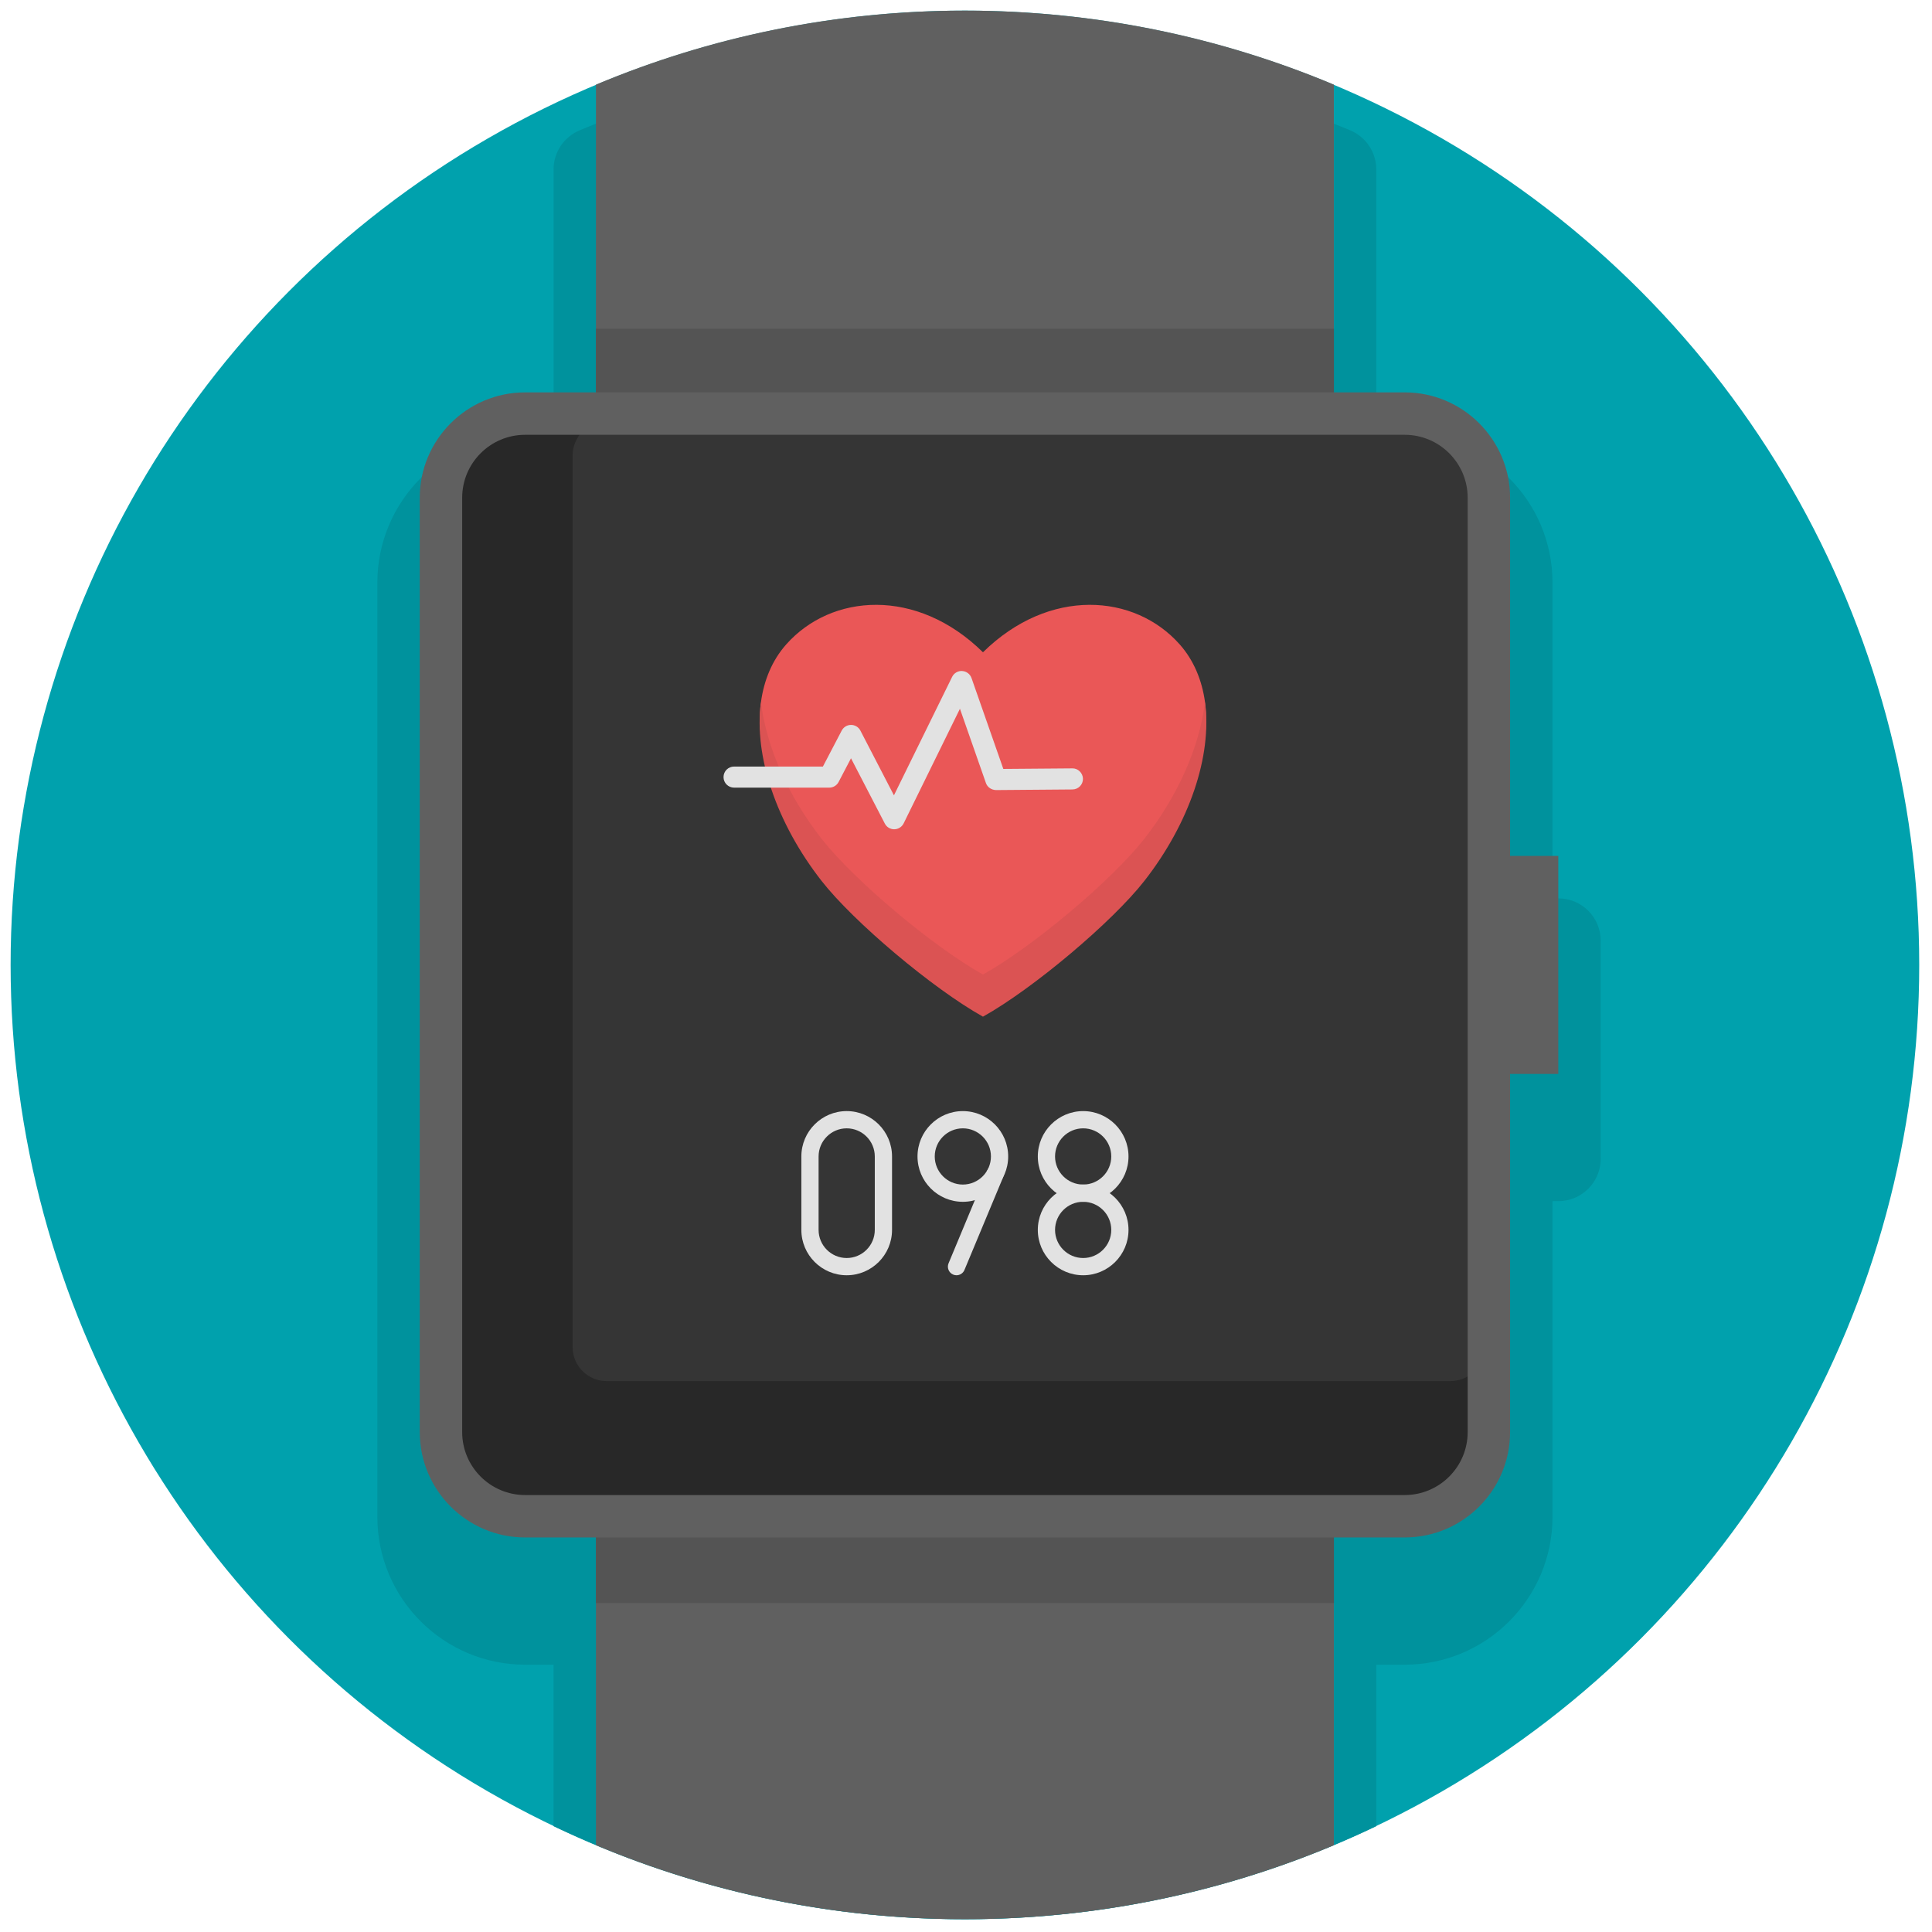
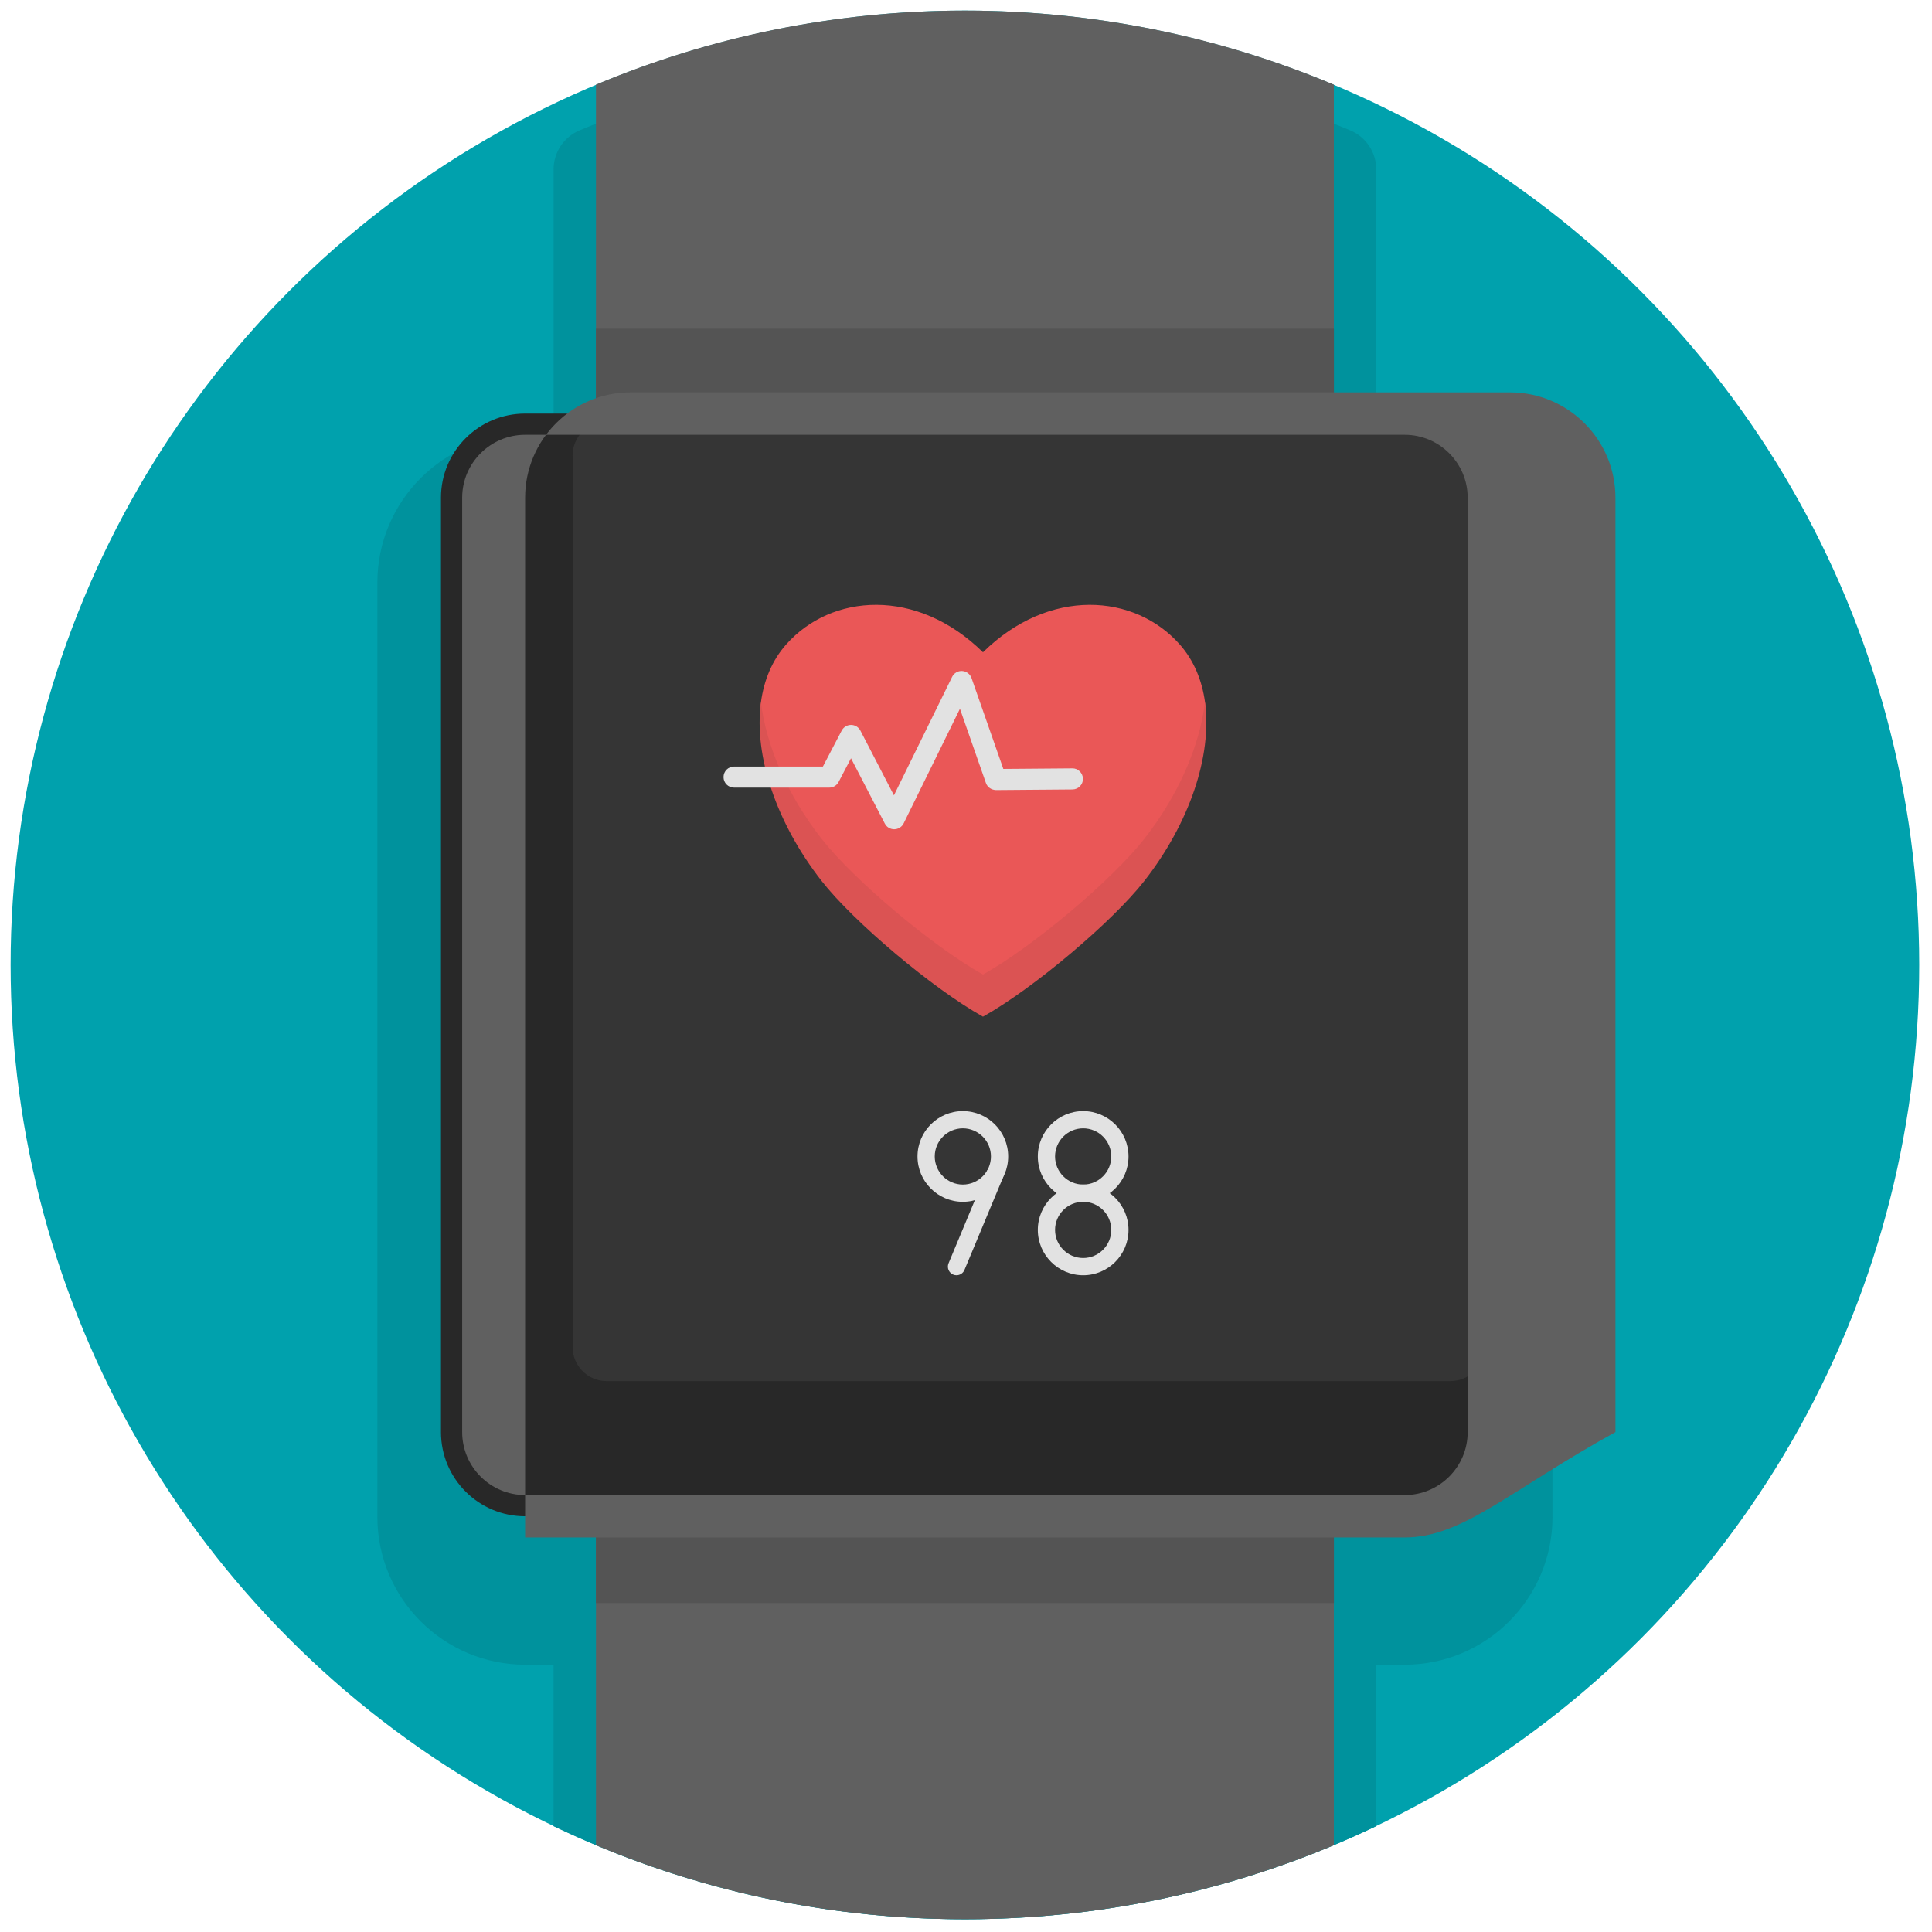
<svg xmlns="http://www.w3.org/2000/svg" version="1.1" width="256" height="256" viewBox="0 0 256 256" xml:space="preserve">
  <defs>
</defs>
  <g style="stroke: none; stroke-width: 0; stroke-dasharray: none; stroke-linecap: butt; stroke-linejoin: miter; stroke-miterlimit: 10; fill: none; fill-rule: nonzero; opacity: 1;" transform="translate(1.407 1.407) scale(2.81 2.81)">
    <circle cx="45" cy="45" r="45" style="stroke: none; stroke-width: 1; stroke-dasharray: none; stroke-linecap: butt; stroke-linejoin: miter; stroke-miterlimit: 10; fill: rgb(0,161,173); fill-rule: nonzero; opacity: 1;" transform="  matrix(1 0 0 1 0 0) " />
    <path d="M 72.981 41.861 h -0.274 V 26.97 c 0 -3.842 -3.126 -6.968 -6.969 -6.968 h -1.341 V 7.49 c 0 -0.806 -0.483 -1.533 -1.227 -1.844 C 57.407 3.227 51.293 2 45 2 S 32.593 3.227 26.829 5.646 c -0.743 0.312 -1.226 1.039 -1.226 1.844 v 12.512 h -1.341 c -3.842 0 -6.968 3.125 -6.968 6.968 V 71.03 c 0 3.842 3.126 6.968 6.968 6.968 h 1.341 v 7.615 C 31.476 88.424 38.054 90 45 90 s 13.524 -1.576 19.397 -4.387 v -7.615 h 1.341 c 3.843 0 6.969 -3.126 6.969 -6.968 V 56.139 h 0.274 c 1.104 0 2 -0.896 2 -2 V 43.861 C 74.981 42.757 74.086 41.861 72.981 41.861 z" style="stroke: none; stroke-width: 1; stroke-dasharray: none; stroke-linecap: butt; stroke-linejoin: miter; stroke-miterlimit: 10; fill: rgb(0,146,157); fill-rule: nonzero; opacity: 1;" transform=" matrix(1 0 0 1 0 0) " stroke-linecap="round" />
    <path d="M 27.602 86.51 C 32.955 88.756 38.832 90 45 90 s 12.045 -1.244 17.398 -3.49 V 68.552 H 27.602 V 86.51 z" style="stroke: none; stroke-width: 1; stroke-dasharray: none; stroke-linecap: butt; stroke-linejoin: miter; stroke-miterlimit: 10; fill: rgb(96,96,96); fill-rule: nonzero; opacity: 1;" transform=" matrix(1 0 0 1 0 0) " stroke-linecap="round" />
    <rect x="69.02" y="39.86" rx="0" ry="0" width="3.96" height="10.28" style="stroke: none; stroke-width: 1; stroke-dasharray: none; stroke-linecap: butt; stroke-linejoin: miter; stroke-miterlimit: 10; fill: rgb(96,96,96); fill-rule: nonzero; opacity: 1;" transform=" matrix(1 0 0 1 0 0) " />
    <rect x="27.6" y="71" rx="0" ry="0" width="34.8" height="4.09" style="stroke: none; stroke-width: 1; stroke-dasharray: none; stroke-linecap: butt; stroke-linejoin: miter; stroke-miterlimit: 10; fill: rgb(84,84,84); fill-rule: nonzero; opacity: 1;" transform=" matrix(1 0 0 1 0 0) " />
    <path d="M 62.398 3.49 C 57.045 1.244 51.168 0 45 0 S 32.955 1.244 27.602 3.49 v 17.959 h 34.795 V 3.49 z" style="stroke: none; stroke-width: 1; stroke-dasharray: none; stroke-linecap: butt; stroke-linejoin: miter; stroke-miterlimit: 10; fill: rgb(96,96,96); fill-rule: nonzero; opacity: 1;" transform=" matrix(1 0 0 1 0 0) " stroke-linecap="round" />
    <rect x="27.6" y="15" rx="0" ry="0" width="34.8" height="4.09" style="stroke: none; stroke-width: 1; stroke-dasharray: none; stroke-linecap: butt; stroke-linejoin: miter; stroke-miterlimit: 10; fill: rgb(84,84,84); fill-rule: nonzero; opacity: 1;" transform=" matrix(1 0 0 1 0 0) " />
    <path d="M 65.739 70.998 H 24.261 c -2.191 0 -3.968 -1.777 -3.968 -3.968 V 22.97 c 0 -2.191 1.777 -3.968 3.968 -3.968 h 41.477 c 2.191 0 3.968 1.777 3.968 3.968 v 44.06 C 69.707 69.222 67.93 70.998 65.739 70.998 z" style="stroke: none; stroke-width: 1; stroke-dasharray: none; stroke-linecap: butt; stroke-linejoin: miter; stroke-miterlimit: 10; fill: rgb(40,40,40); fill-rule: nonzero; opacity: 1;" transform=" matrix(1 0 0 1 0 0) " stroke-linecap="round" />
    <path d="M 67.895 64.624 h -39.79 c -0.886 0 -1.605 -0.719 -1.605 -1.605 V 20.981 c 0 -0.886 0.719 -1.605 1.605 -1.605 h 37.64 c 2.074 0 3.755 1.681 3.755 3.755 v 39.887 C 69.5 63.905 68.781 64.624 67.895 64.624 z" style="stroke: none; stroke-width: 1; stroke-dasharray: none; stroke-linecap: butt; stroke-linejoin: miter; stroke-miterlimit: 10; fill: rgb(53,53,53); fill-rule: nonzero; opacity: 1;" transform=" matrix(1 0 0 1 0 0) " stroke-linecap="round" />
    <path d="M 55.131 29.889 c -2.128 -2.404 -6.159 -2.702 -9.28 0.368 c -3.121 -3.07 -7.152 -2.772 -9.28 -0.368 c -0.661 0.747 -1.048 1.682 -1.19 2.727 c -0.346 2.535 1.078 5.717 3.189 8.419 c 1.511 1.934 4.912 4.42 7.282 5.743 c 2.37 -1.322 5.771 -3.809 7.282 -5.743 c 2.11 -2.701 3.534 -5.883 3.189 -8.419 C 56.179 31.571 55.792 30.636 55.131 29.889 z" style="stroke: none; stroke-width: 1; stroke-dasharray: none; stroke-linecap: butt; stroke-linejoin: miter; stroke-miterlimit: 10; fill: rgb(234,87,87); fill-rule: nonzero; opacity: 1;" transform=" matrix(1 0 0 1 0 0) " stroke-linecap="round" />
    <path d="M 53.464 39.048 c -1.511 1.934 -5.243 5.083 -7.613 6.405 c -2.37 -1.322 -6.102 -4.471 -7.613 -6.405 c -1.587 -2.032 -2.599 -4.336 -2.856 -6.432 c -0.346 2.536 0.745 5.717 2.856 8.419 c 1.511 1.934 5.243 5.083 7.613 6.405 c 2.37 -1.322 6.102 -4.471 7.613 -6.405 c 2.111 -2.702 3.202 -5.883 2.856 -8.419 C 56.063 34.712 55.051 37.016 53.464 39.048 z" style="stroke: none; stroke-width: 1; stroke-dasharray: none; stroke-linecap: butt; stroke-linejoin: miter; stroke-miterlimit: 10; fill: rgb(219,83,83); fill-rule: nonzero; opacity: 1;" transform=" matrix(1 0 0 1 0 0) " stroke-linecap="round" />
    <path d="M 41.665 38.604 c -0.185 0 -0.356 -0.103 -0.441 -0.268 l -1.596 -3.08 l -0.584 1.117 c -0.086 0.164 -0.255 0.267 -0.44 0.267 h -4.49 c -0.274 0 -0.497 -0.222 -0.497 -0.497 s 0.222 -0.497 0.497 -0.497 h 4.189 l 0.887 -1.697 c 0.086 -0.164 0.255 -0.267 0.44 -0.267 c 0 0 0 0 0.001 0 c 0.185 0 0.355 0.104 0.44 0.268 l 1.582 3.053 l 2.743 -5.585 c 0.088 -0.18 0.277 -0.292 0.476 -0.277 c 0.2 0.012 0.373 0.143 0.439 0.332 l 1.5 4.285 l 3.254 -0.026 c 0.263 -0.009 0.498 0.218 0.501 0.493 c 0.002 0.274 -0.218 0.498 -0.493 0.501 l -3.61 0.029 c -0.215 -0.008 -0.403 -0.132 -0.473 -0.333 l -1.225 -3.501 l -2.654 5.404 c -0.083 0.168 -0.253 0.276 -0.44 0.278 C 41.669 38.604 41.667 38.604 41.665 38.604 z" style="stroke: none; stroke-width: 1; stroke-dasharray: none; stroke-linecap: butt; stroke-linejoin: miter; stroke-miterlimit: 10; fill: rgb(226,226,226); fill-rule: nonzero; opacity: 1;" transform=" matrix(1 0 0 1 0 0) " stroke-linecap="round" />
-     <path d="M 65.738 71.998 H 24.261 c -2.739 0 -4.968 -2.229 -4.968 -4.968 V 22.97 c 0 -2.739 2.229 -4.968 4.968 -4.968 h 41.477 c 2.74 0 4.969 2.229 4.969 4.968 V 67.03 C 70.707 69.77 68.479 71.998 65.738 71.998 z M 24.261 20.002 c -1.636 0 -2.968 1.332 -2.968 2.968 V 67.03 c 0 1.637 1.332 2.968 2.968 2.968 h 41.477 c 1.637 0 2.969 -1.331 2.969 -2.968 V 22.97 c 0 -1.636 -1.332 -2.968 -2.969 -2.968 H 24.261 z" style="stroke: none; stroke-width: 1; stroke-dasharray: none; stroke-linecap: butt; stroke-linejoin: miter; stroke-miterlimit: 10; fill: rgb(96,96,96); fill-rule: nonzero; opacity: 1;" transform=" matrix(1 0 0 1 0 0) " stroke-linecap="round" />
+     <path d="M 65.738 71.998 H 24.261 V 22.97 c 0 -2.739 2.229 -4.968 4.968 -4.968 h 41.477 c 2.74 0 4.969 2.229 4.969 4.968 V 67.03 C 70.707 69.77 68.479 71.998 65.738 71.998 z M 24.261 20.002 c -1.636 0 -2.968 1.332 -2.968 2.968 V 67.03 c 0 1.637 1.332 2.968 2.968 2.968 h 41.477 c 1.637 0 2.969 -1.331 2.969 -2.968 V 22.97 c 0 -1.636 -1.332 -2.968 -2.969 -2.968 H 24.261 z" style="stroke: none; stroke-width: 1; stroke-dasharray: none; stroke-linecap: butt; stroke-linejoin: miter; stroke-miterlimit: 10; fill: rgb(96,96,96); fill-rule: nonzero; opacity: 1;" transform=" matrix(1 0 0 1 0 0) " stroke-linecap="round" />
    <path d="M 44.902 56.17 c -1.179 0 -2.138 -0.959 -2.138 -2.138 c 0 -1.179 0.959 -2.139 2.138 -2.139 c 1.179 0 2.138 0.96 2.138 2.139 C 47.04 55.211 46.081 56.17 44.902 56.17 z M 44.902 52.706 c -0.731 0 -1.325 0.595 -1.325 1.326 c 0 0.73 0.595 1.325 1.325 1.325 s 1.325 -0.595 1.325 -1.325 C 46.227 53.301 45.632 52.706 44.902 52.706 z" style="stroke: none; stroke-width: 1; stroke-dasharray: none; stroke-linecap: butt; stroke-linejoin: miter; stroke-miterlimit: 10; fill: rgb(226,226,226); fill-rule: nonzero; opacity: 1;" transform=" matrix(1 0 0 1 0 0) " stroke-linecap="round" />
    <path d="M 44.603 59.634 c -0.052 0 -0.105 -0.01 -0.156 -0.031 c -0.207 -0.087 -0.305 -0.325 -0.219 -0.532 l 1.822 -4.372 c 0.087 -0.208 0.326 -0.303 0.532 -0.219 c 0.207 0.087 0.305 0.325 0.219 0.532 l -1.823 4.372 C 44.913 59.541 44.762 59.634 44.603 59.634 z" style="stroke: none; stroke-width: 1; stroke-dasharray: none; stroke-linecap: butt; stroke-linejoin: miter; stroke-miterlimit: 10; fill: rgb(226,226,226); fill-rule: nonzero; opacity: 1;" transform=" matrix(1 0 0 1 0 0) " stroke-linecap="round" />
-     <path d="M 39.425 59.634 c -1.179 0 -2.138 -0.96 -2.138 -2.139 v -3.463 c 0 -1.179 0.959 -2.139 2.138 -2.139 c 1.179 0 2.138 0.96 2.138 2.139 v 3.463 C 41.563 58.674 40.604 59.634 39.425 59.634 z M 39.425 52.706 c -0.731 0 -1.325 0.595 -1.325 1.326 v 3.463 c 0 0.731 0.595 1.326 1.325 1.326 s 1.325 -0.595 1.325 -1.326 v -3.463 C 40.75 53.301 40.155 52.706 39.425 52.706 z" style="stroke: none; stroke-width: 1; stroke-dasharray: none; stroke-linecap: butt; stroke-linejoin: miter; stroke-miterlimit: 10; fill: rgb(226,226,226); fill-rule: nonzero; opacity: 1;" transform=" matrix(1 0 0 1 0 0) " stroke-linecap="round" />
    <path d="M 50.576 56.17 c -1.179 0 -2.139 -0.959 -2.139 -2.138 c 0 -1.179 0.96 -2.139 2.139 -2.139 c 1.179 0 2.138 0.96 2.138 2.139 C 52.714 55.211 51.755 56.17 50.576 56.17 z M 50.576 52.706 c -0.731 0 -1.326 0.595 -1.326 1.326 c 0 0.73 0.595 1.325 1.326 1.325 c 0.73 0 1.325 -0.595 1.325 -1.325 C 51.901 53.301 51.306 52.706 50.576 52.706 z" style="stroke: none; stroke-width: 1; stroke-dasharray: none; stroke-linecap: butt; stroke-linejoin: miter; stroke-miterlimit: 10; fill: rgb(226,226,226); fill-rule: nonzero; opacity: 1;" transform=" matrix(1 0 0 1 0 0) " stroke-linecap="round" />
    <path d="M 50.576 59.634 c -1.179 0 -2.139 -0.96 -2.139 -2.139 c 0 -1.179 0.96 -2.138 2.139 -2.138 c 1.179 0 2.138 0.959 2.138 2.138 C 52.714 58.674 51.755 59.634 50.576 59.634 z M 50.576 56.17 c -0.731 0 -1.326 0.595 -1.326 1.325 c 0 0.731 0.595 1.326 1.326 1.326 c 0.73 0 1.325 -0.595 1.325 -1.326 C 51.901 56.765 51.306 56.17 50.576 56.17 z" style="stroke: none; stroke-width: 1; stroke-dasharray: none; stroke-linecap: butt; stroke-linejoin: miter; stroke-miterlimit: 10; fill: rgb(226,226,226); fill-rule: nonzero; opacity: 1;" transform=" matrix(1 0 0 1 0 0) " stroke-linecap="round" />
  </g>
</svg>